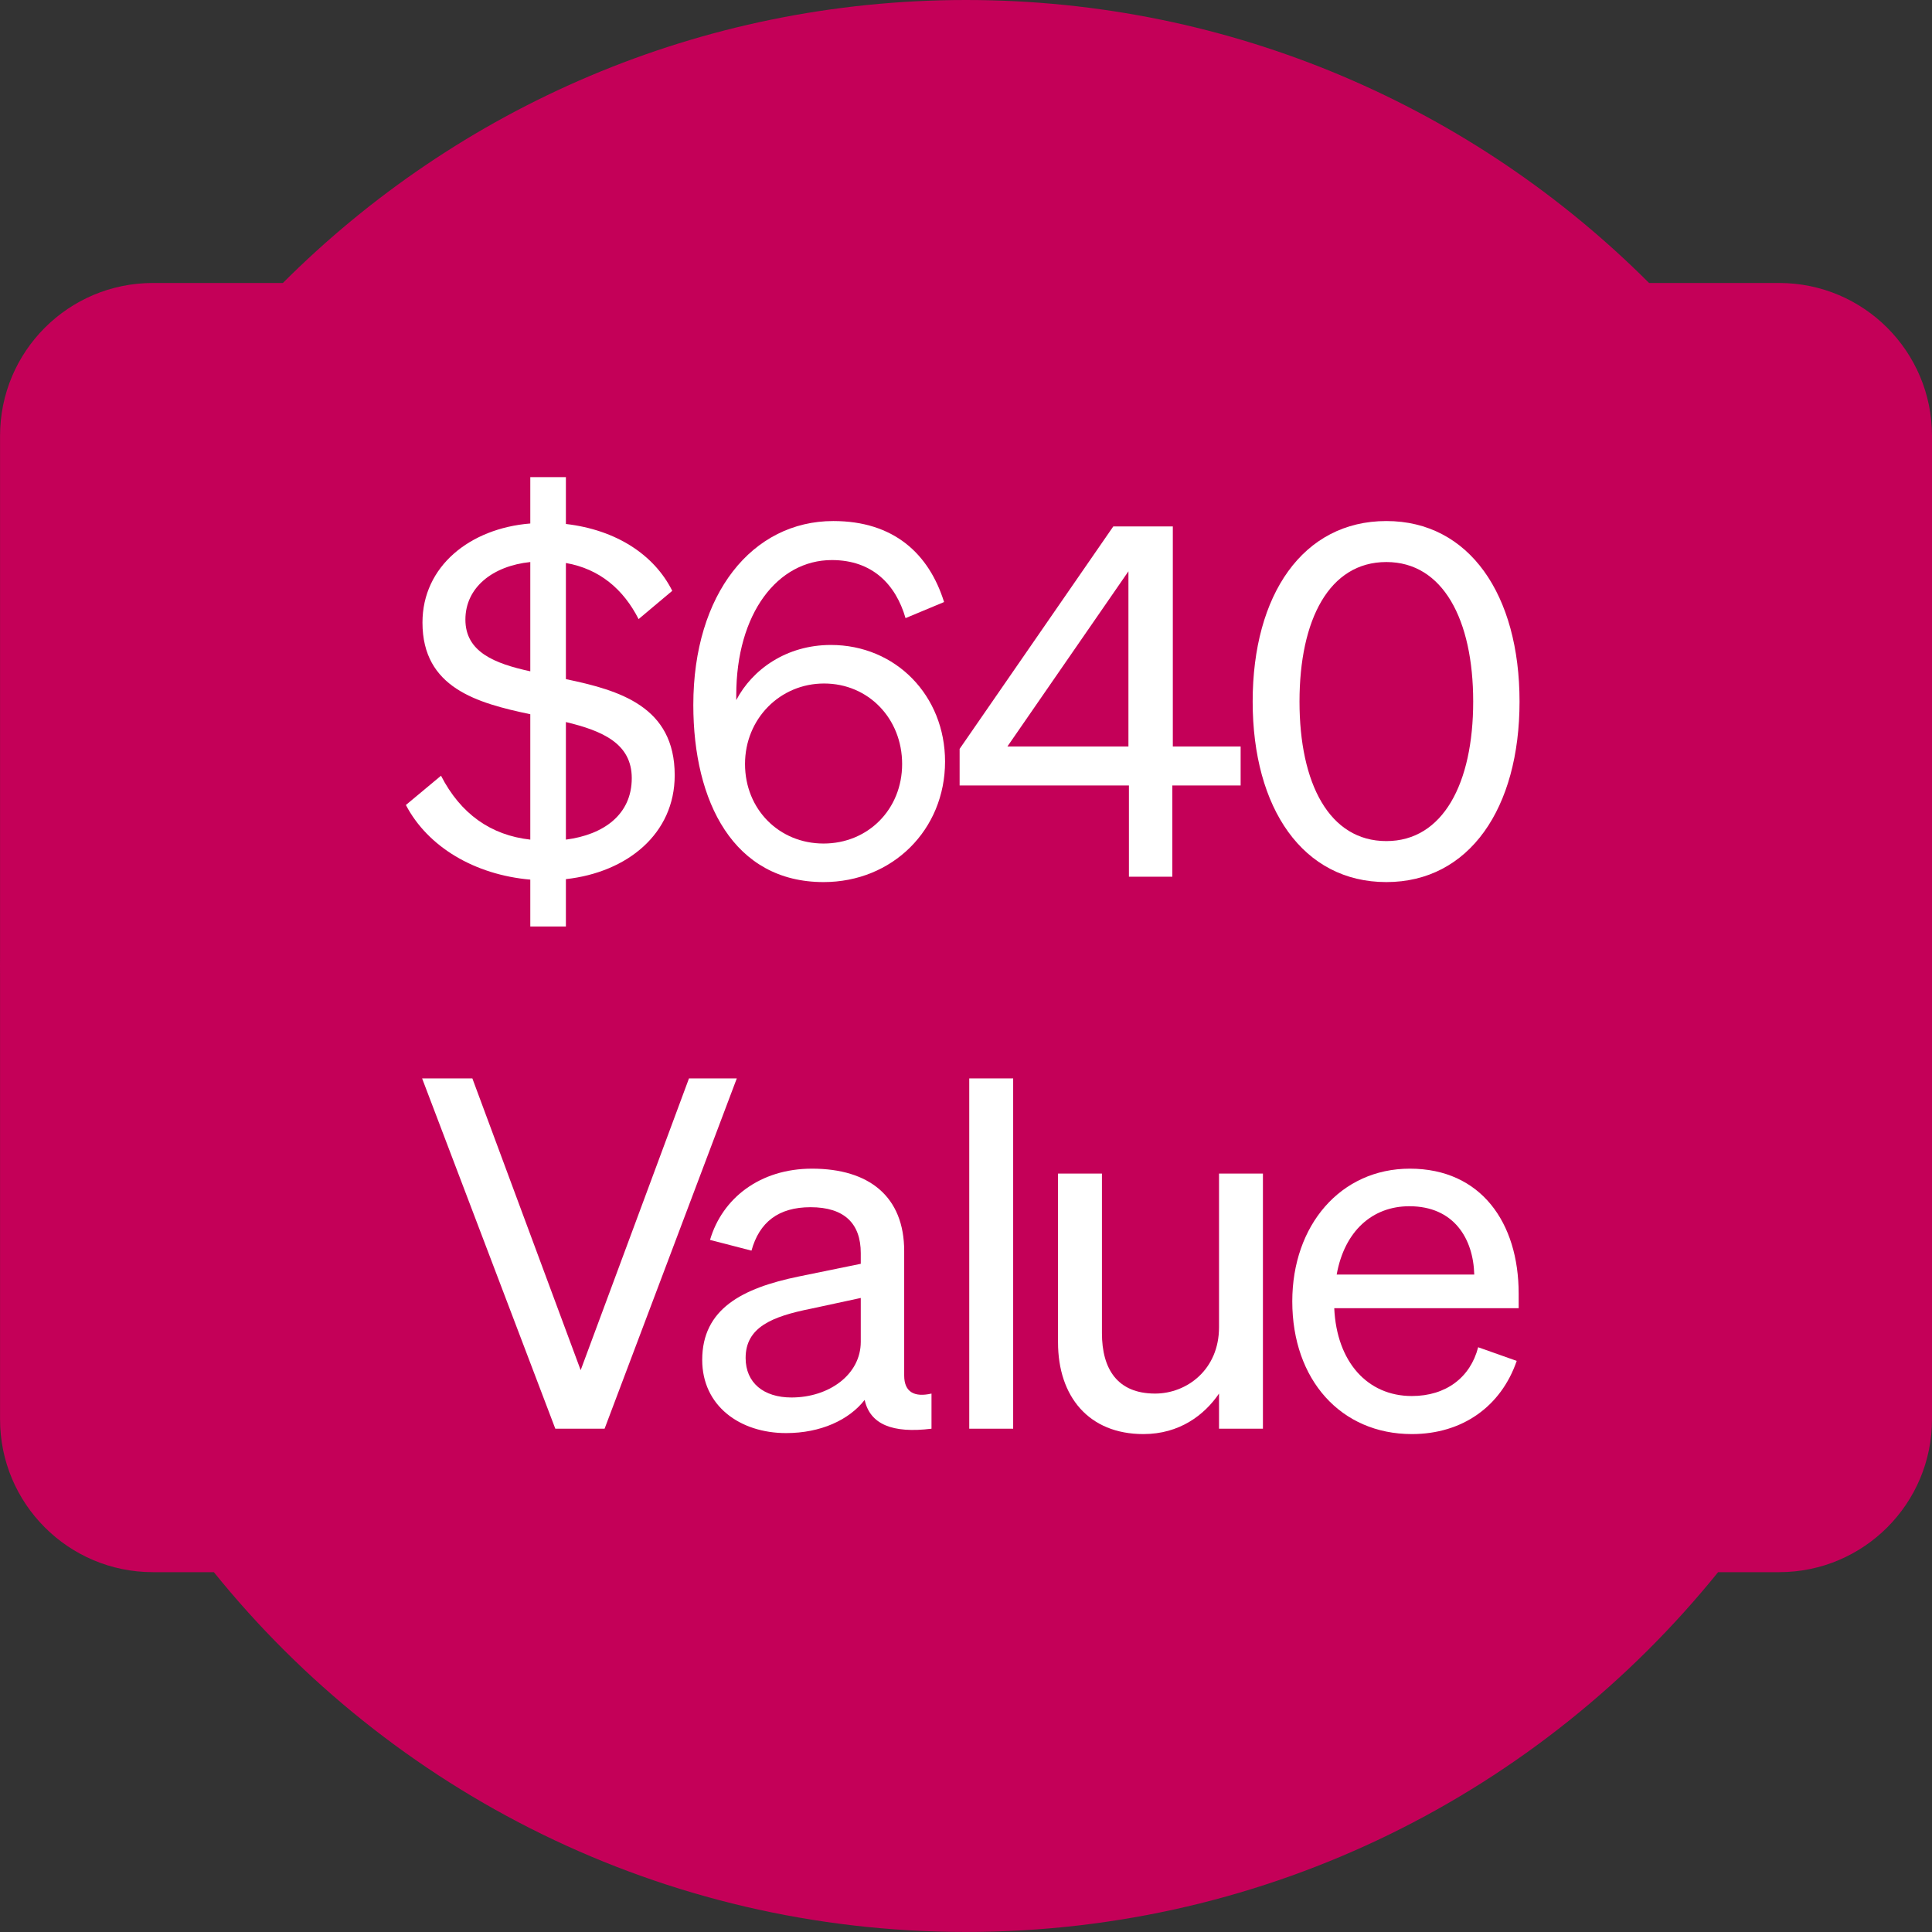
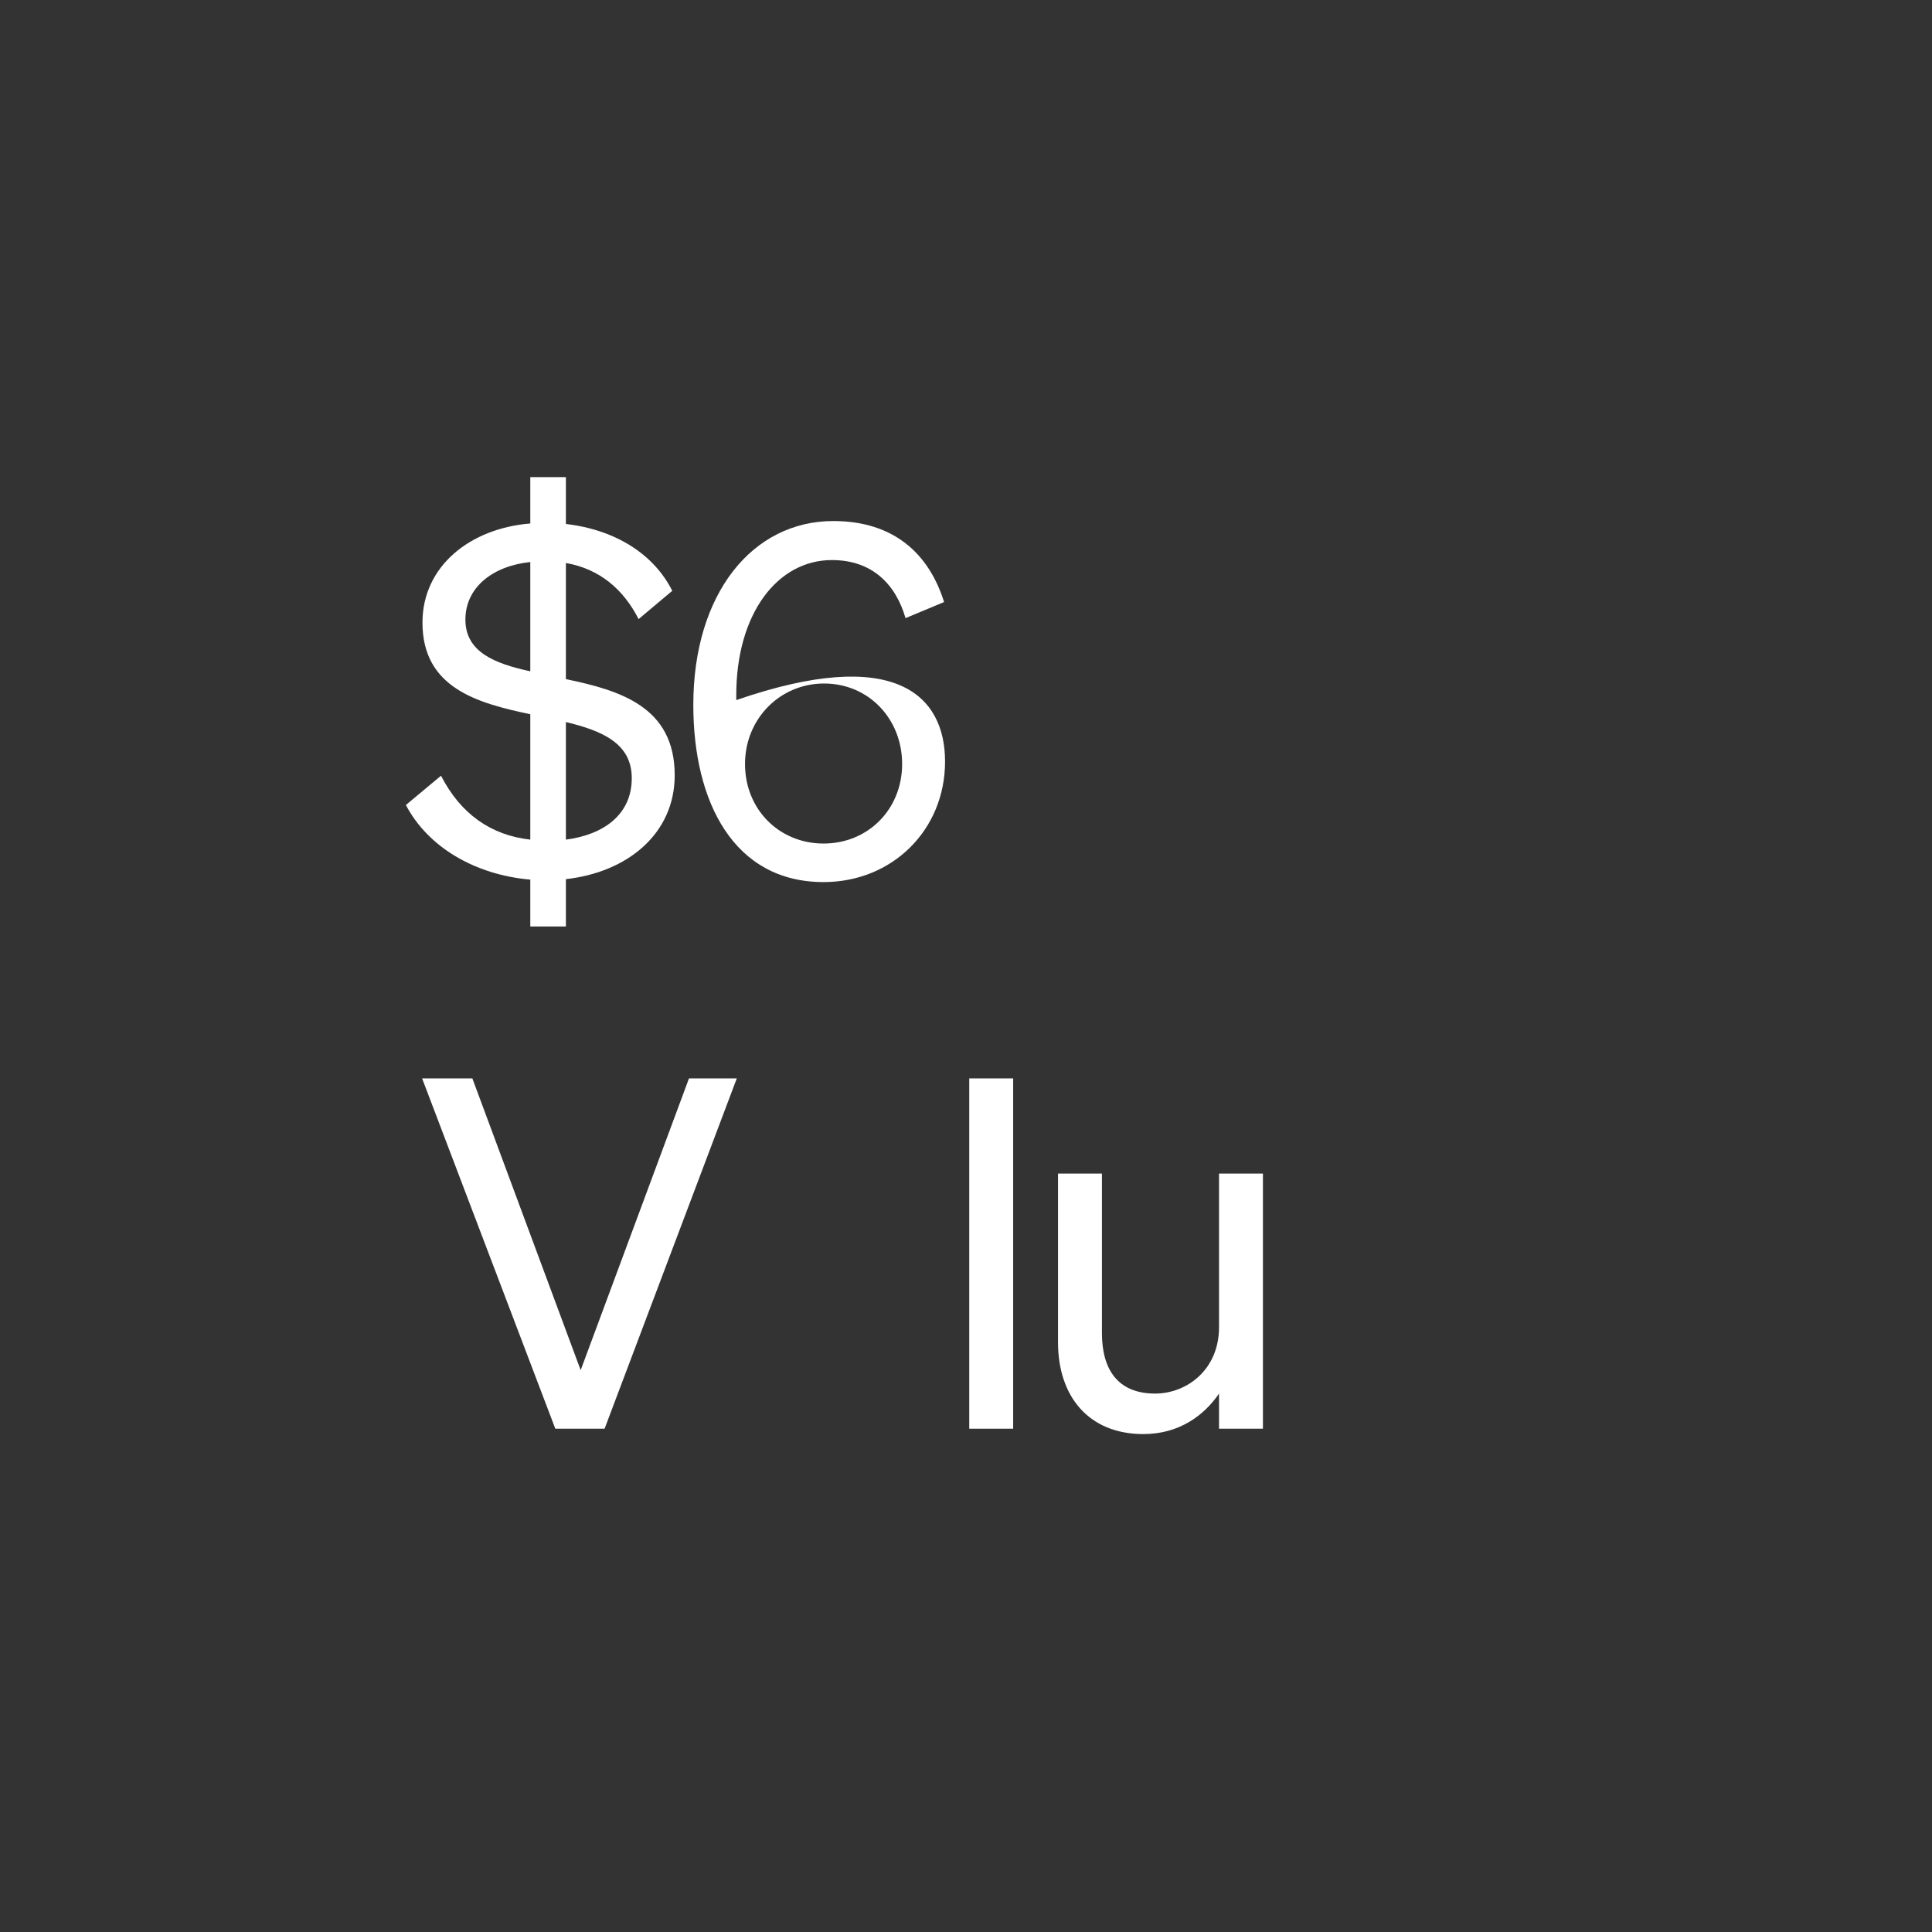
<svg xmlns="http://www.w3.org/2000/svg" fill="none" viewBox="0 0 119 119" height="119" width="119">
  <rect x="0" y="0" width="119" height="119" fill="#333333" stroke="none" />
-   <path fill="#C40058" d="M59.498 0C75.93 0 90.806 6.661 101.573 17.43L109.587 17.43C114.786 17.43 119 21.644 119 26.843L119 87.423C119 92.622 114.786 96.836 109.587 96.836H105.825C94.918 110.351 78.218 118.997 59.498 118.997C40.779 118.997 24.078 110.351 13.172 96.836H9.417C4.218 96.836 0.003 92.622 0.003 87.423L0.003 59.959C0.002 59.806 0 59.652 0 59.498C3.52625e-07 59.344 0.002 59.19 0.003 59.036L0.003 26.843C0.003 21.644 4.218 17.43 9.417 17.43L17.424 17.43C28.191 6.661 43.067 0 59.498 0Z" />
-   <path fill="white" d="M86.96 88.331C82.602 88.331 79.597 84.995 79.597 80.157C79.597 75.469 82.572 71.983 86.84 71.983C91.227 71.983 93.541 75.319 93.541 79.676V80.578H82.182C82.332 83.883 84.225 85.987 86.96 85.987C89.063 85.987 90.566 84.845 91.046 82.982L93.421 83.823C92.459 86.618 90.085 88.331 86.96 88.331ZM86.809 74.297C84.526 74.297 82.813 75.83 82.332 78.504H90.806C90.746 76.28 89.544 74.297 86.809 74.297Z" />
  <path fill="white" d="M77.789 72.284V88H75.085V85.836C74.183 87.159 72.65 88.331 70.427 88.331C67.061 88.331 65.168 86.017 65.168 82.681V72.284H67.873V82.11C67.873 84.334 68.834 85.836 71.148 85.836C73.101 85.836 75.085 84.364 75.085 81.75V72.284H77.789Z" />
  <path fill="white" d="M62.405 66.424V88H59.7V66.424H62.405Z" />
-   <path fill="white" d="M48.42 88.27C45.566 88.27 43.252 86.588 43.252 83.763C43.252 80.638 45.686 79.346 49.202 78.624L53.018 77.843V77.182C53.018 75.379 52.026 74.357 49.923 74.357C47.94 74.357 46.768 75.289 46.287 77.032L43.733 76.371C44.484 73.816 46.798 71.983 50.013 71.983C53.529 71.983 55.693 73.696 55.693 77.062V84.725C55.693 85.746 56.324 86.077 57.375 85.836V88C54.971 88.3 53.589 87.73 53.258 86.227C52.297 87.459 50.554 88.27 48.42 88.27ZM53.018 82.651V79.947L49.953 80.608C47.549 81.088 45.926 81.75 45.926 83.643C45.926 85.175 47.038 86.077 48.751 86.077C51.065 86.077 53.018 84.664 53.018 82.651Z" />
  <path fill="white" d="M37.239 88H34.204L26 66.424H29.095L35.766 84.394L42.437 66.424H45.382L37.239 88Z" />
-   <path fill="white" d="M77.157 43.212C77.157 36.631 80.252 32.093 85.391 32.093C90.499 32.093 93.595 36.631 93.595 43.212C93.595 49.793 90.499 54.331 85.391 54.331C80.252 54.331 77.157 49.793 77.157 43.212ZM80.042 43.212C80.042 48.26 81.875 51.806 85.391 51.806C88.877 51.806 90.74 48.26 90.74 43.212C90.74 38.164 88.877 34.618 85.391 34.618C81.875 34.618 80.042 38.164 80.042 43.212Z" />
-   <path fill="white" d="M72.209 54H69.535V48.381H59.107V46.127L68.573 32.424H72.239V45.977H76.416V48.381H72.209V54ZM62.052 45.977H69.505V35.189L62.052 45.977Z" />
-   <path fill="white" d="M58.15 37.082L55.776 38.073C55.175 36 53.733 34.497 51.238 34.497C47.903 34.497 45.349 37.773 45.349 42.821V43.122C46.34 41.229 48.444 39.726 51.178 39.726C55.175 39.726 58.21 42.851 58.21 46.908C58.21 51.115 54.965 54.331 50.727 54.331C45.198 54.331 42.704 49.402 42.704 43.422C42.704 36.571 46.34 32.093 51.328 32.093C55.055 32.093 57.218 34.107 58.15 37.082ZM55.566 47.058C55.566 44.264 53.492 42.1 50.758 42.1C48.053 42.1 45.889 44.264 45.889 47.058C45.889 49.853 47.993 51.957 50.727 51.957C53.462 51.957 55.566 49.853 55.566 47.058Z" />
+   <path fill="white" d="M58.15 37.082L55.776 38.073C55.175 36 53.733 34.497 51.238 34.497C47.903 34.497 45.349 37.773 45.349 42.821V43.122C55.175 39.726 58.21 42.851 58.21 46.908C58.21 51.115 54.965 54.331 50.727 54.331C45.198 54.331 42.704 49.402 42.704 43.422C42.704 36.571 46.34 32.093 51.328 32.093C55.055 32.093 57.218 34.107 58.15 37.082ZM55.566 47.058C55.566 44.264 53.492 42.1 50.758 42.1C48.053 42.1 45.889 44.264 45.889 47.058C45.889 49.853 47.993 51.957 50.727 51.957C53.462 51.957 55.566 49.853 55.566 47.058Z" />
  <path fill="white" d="M25 49.583L27.164 47.78C28.366 50.123 30.229 51.446 32.663 51.716V43.993C29.387 43.302 26.022 42.371 26.022 38.344C26.022 34.888 28.937 32.544 32.663 32.244V29.389H34.856V32.274C37.952 32.634 40.295 34.167 41.407 36.391L39.334 38.133C38.402 36.3 36.93 35.038 34.856 34.678V41.83C38.162 42.521 41.558 43.513 41.558 47.75C41.558 51.356 38.643 53.73 34.856 54.15V57.065H32.663V54.18C29.237 53.88 26.352 52.167 25 49.583ZM28.666 38.164C28.666 40.147 30.439 40.868 32.663 41.349V34.618C30.349 34.858 28.666 36.18 28.666 38.164ZM38.913 47.93C38.913 45.796 37.11 45.015 34.856 44.474V51.716C37.17 51.416 38.913 50.184 38.913 47.93Z" />
</svg>